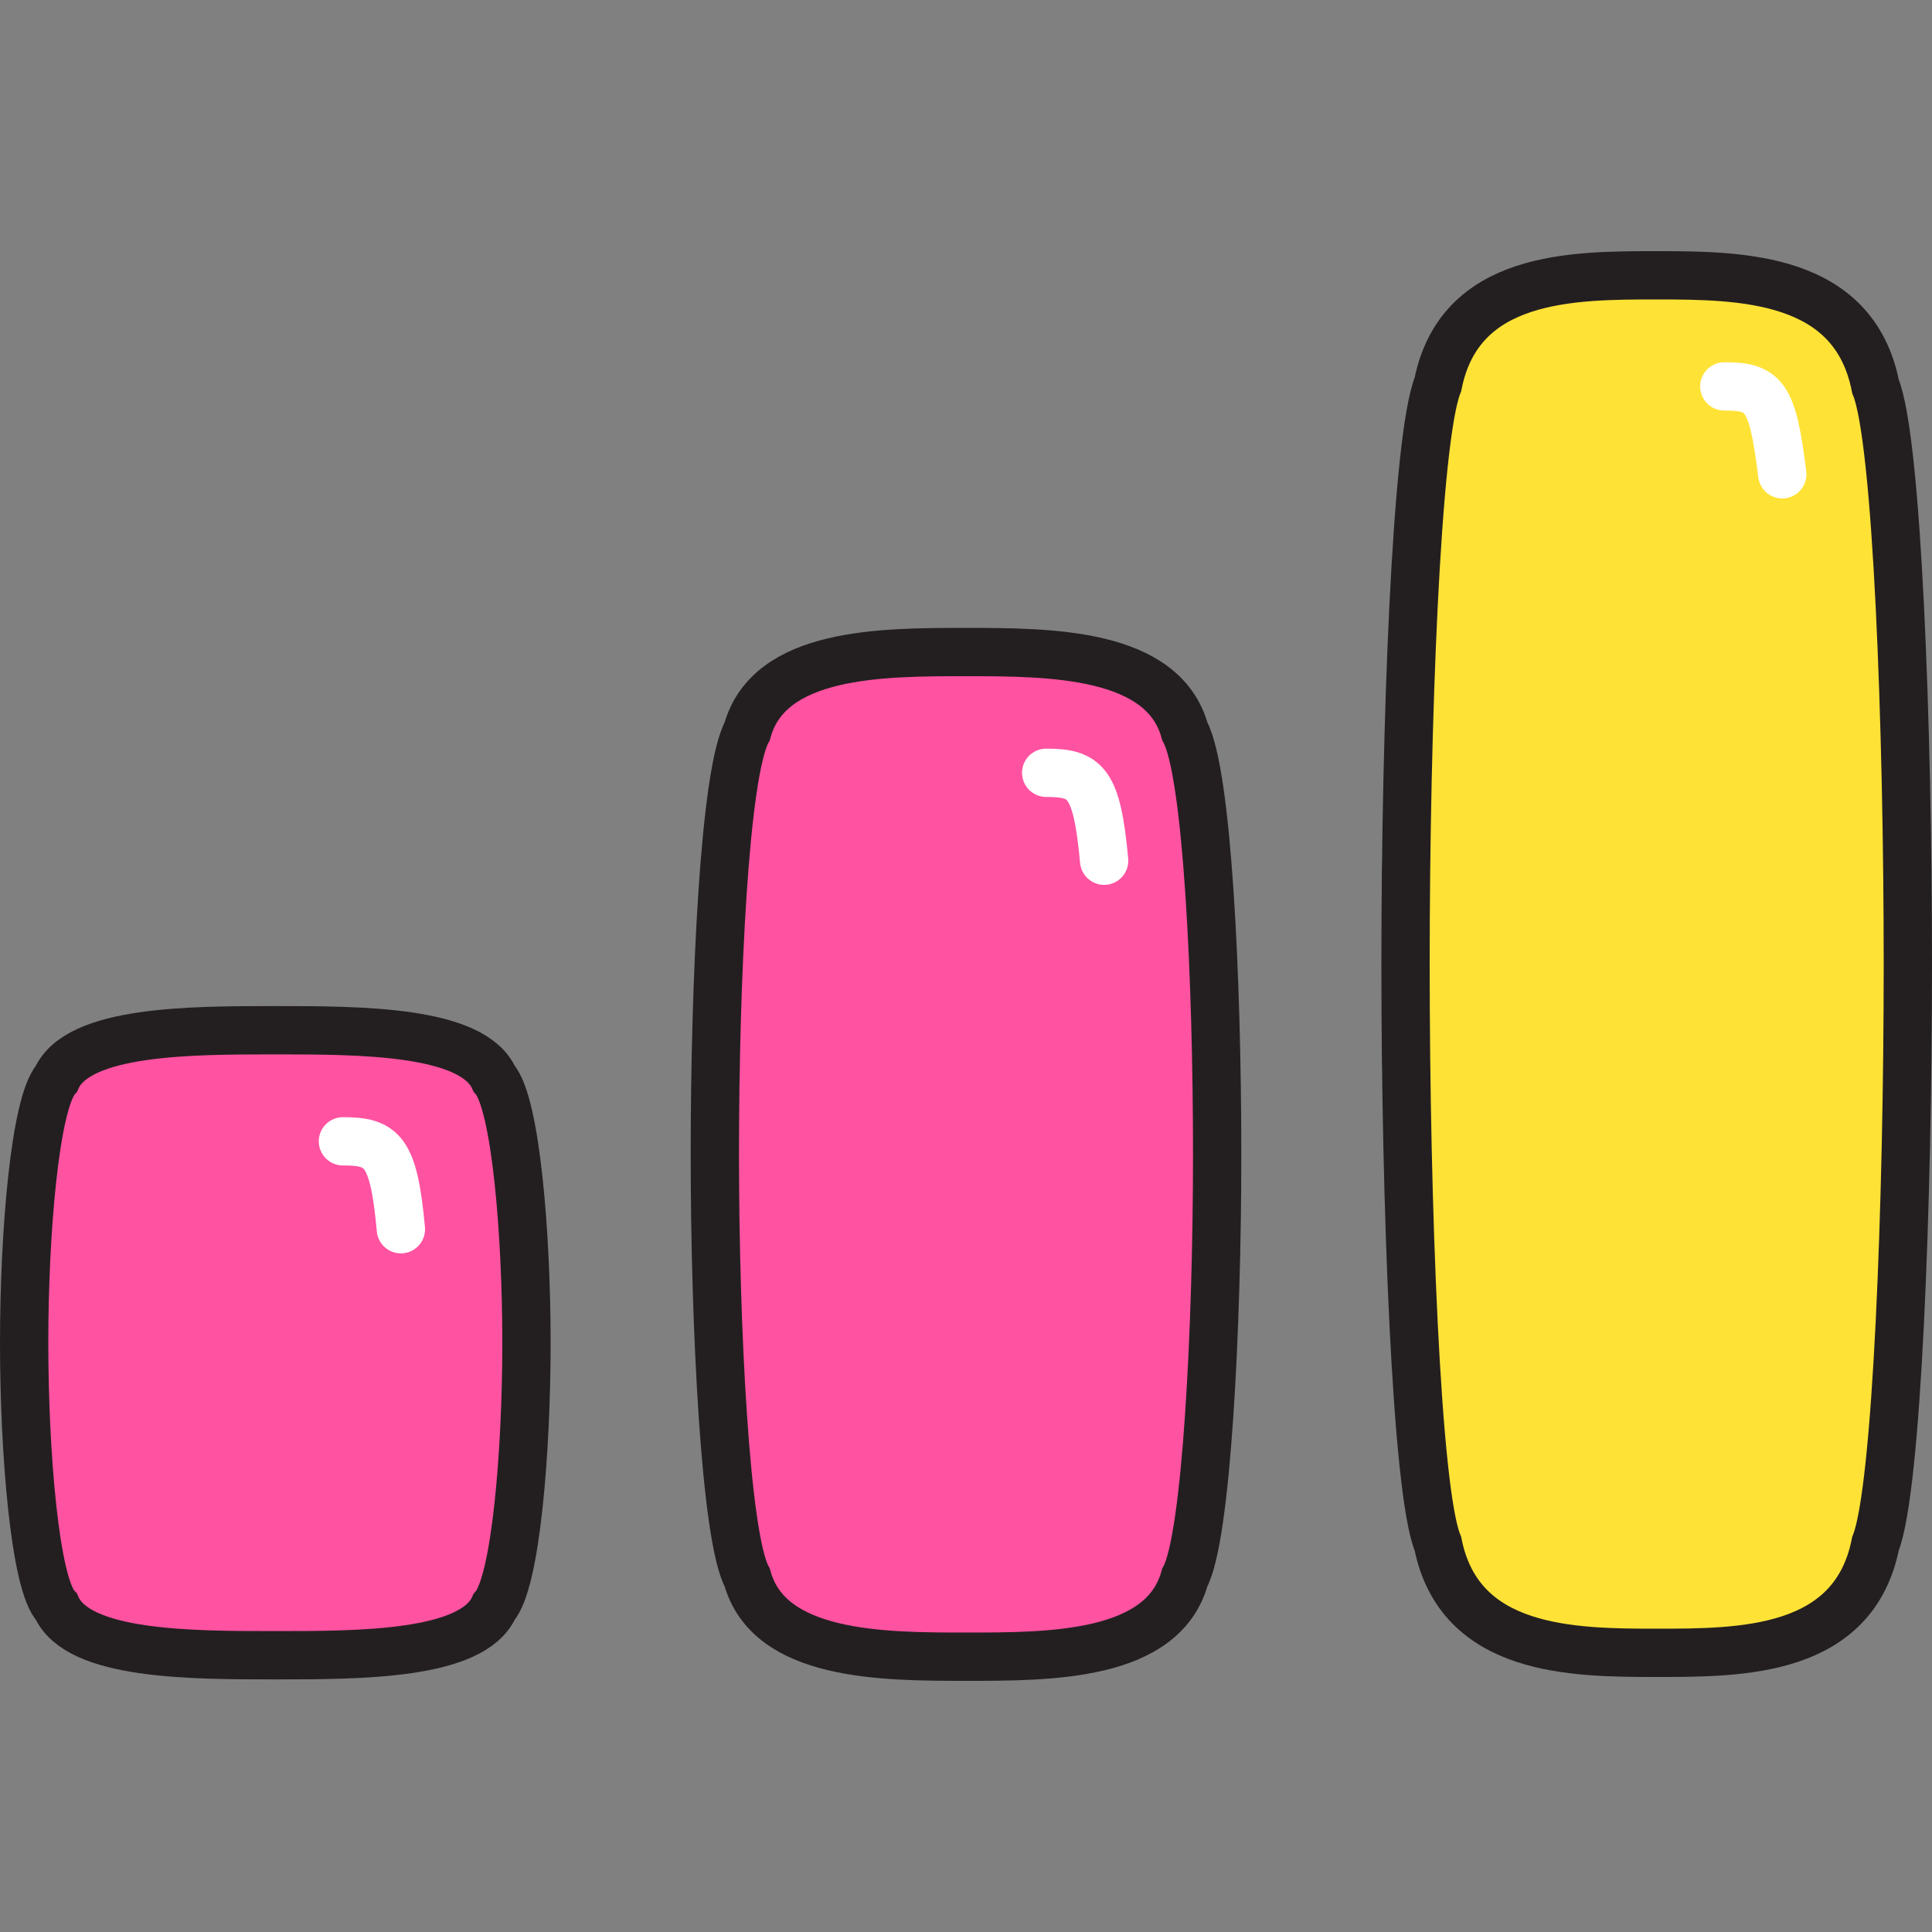
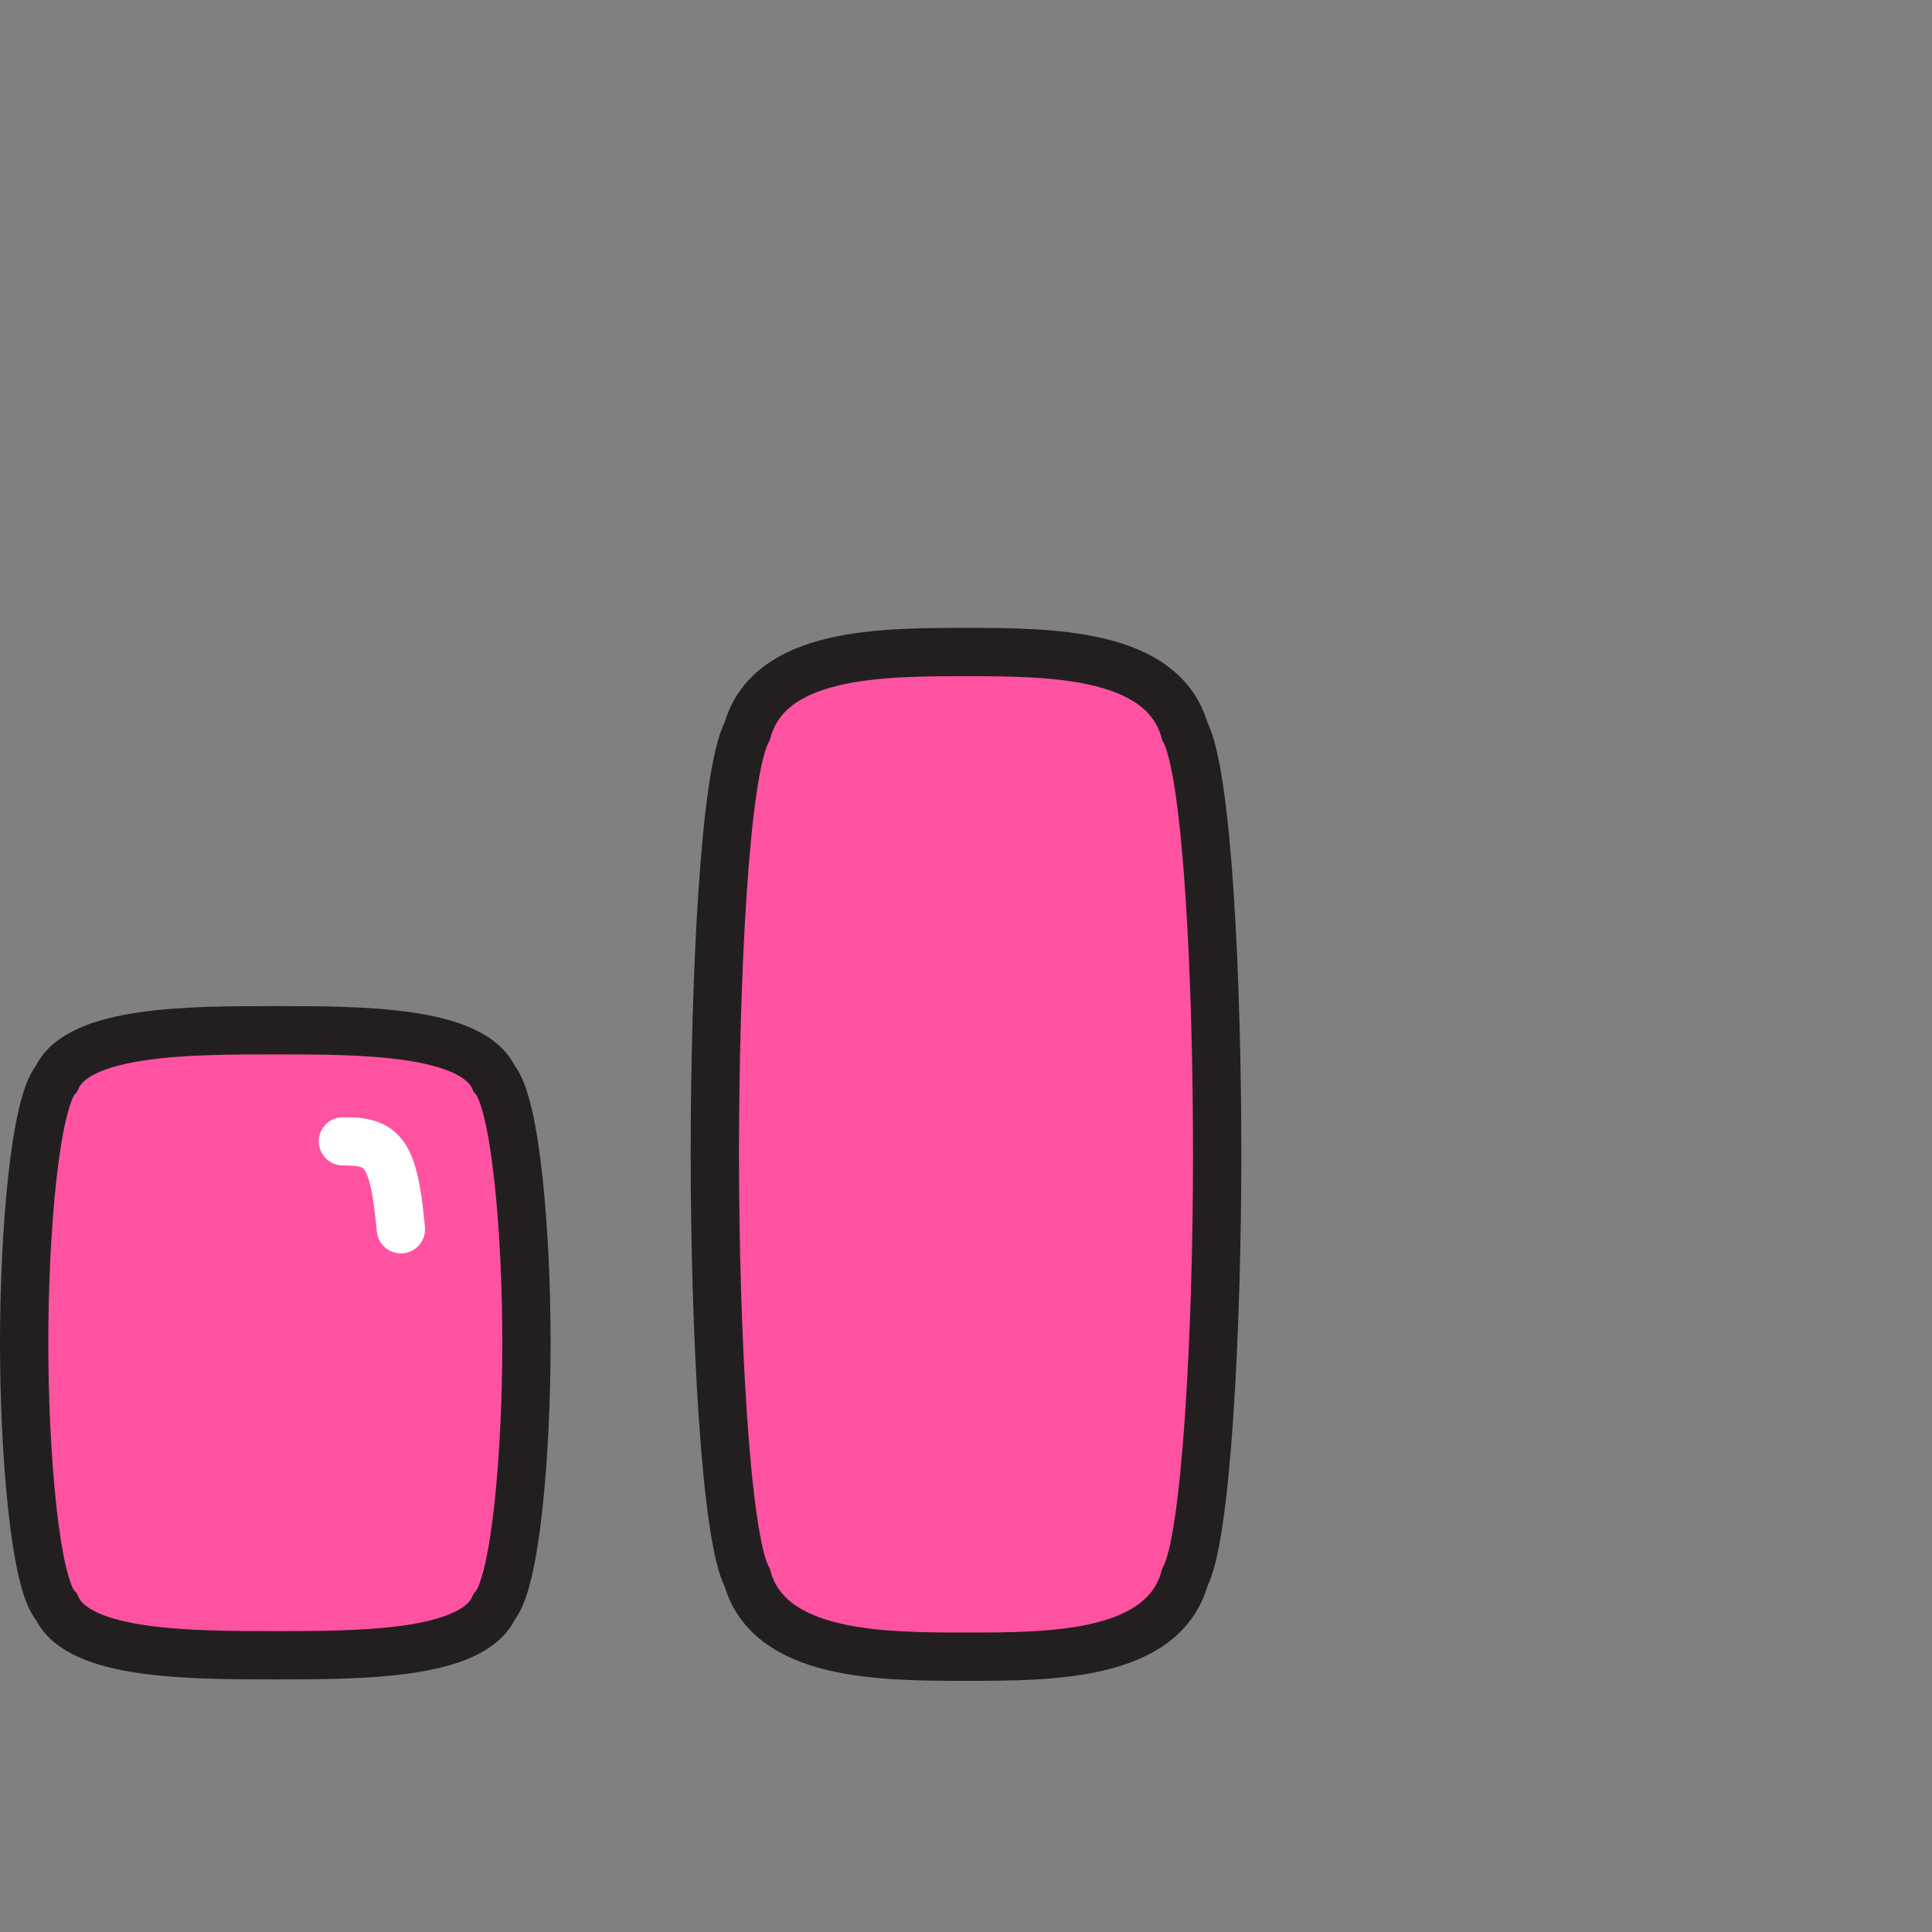
<svg xmlns="http://www.w3.org/2000/svg" fill="none" viewBox="0 0 40 40" id="Graph-Bar--Streamline-Stickies">
  <rect x="0" y="0" width="40" height="40" fill="#808080" stroke="none" />
  <desc>
    Graph Bar Streamline Icon: https://streamlinehq.com
  </desc>
  <path fill="#ff52a1" stroke="#231f20" stroke-miterlimit="10" d="M10.23 22.33c-0.45 -1 -2.78 -1 -4.53 -1 -1.75 0 -4.08 0 -4.53 1 -0.45 0.51 -0.67 3.22 -0.67 5.47 0 2.25 0.22 5 0.67 5.47 0.45 1 2.78 1 4.53 1 1.75 0 4.08 0 4.53 -1 0.45 -0.51 0.67 -3.22 0.67 -5.47 0 -2.25 -0.22 -4.96 -0.67 -5.47Z" stroke-width="1" />
  <path fill="#ff52a1" stroke="#231f20" stroke-miterlimit="10" d="M24.53 15.14c-0.45 -1.63 -2.78 -1.64 -4.53 -1.64 -1.75 0 -4.08 0 -4.53 1.64 -0.47 0.86 -0.67 5.16 -0.67 8.76 0 3.6 0.22 7.94 0.67 8.76 0.45 1.63 2.78 1.64 4.53 1.64 1.75 0 4.08 0 4.53 -1.64 0.45 -0.82 0.67 -5.16 0.67 -8.76 0 -3.6 -0.2 -7.9 -0.67 -8.76Z" stroke-width="1" />
-   <path fill="#ffe236" stroke="#231f20" stroke-miterlimit="10" d="M38.83 8c-0.45 -2.28 -2.78 -2.3 -4.53 -2.3 -1.75 0 -4.08 0 -4.53 2.26 -0.45 1.12 -0.67 7.09 -0.67 12s0.22 10.92 0.67 12c0.45 2.24 2.78 2.26 4.53 2.26 1.75 0 4.08 0 4.53 -2.26 0.45 -1.12 0.67 -7.09 0.67 -12s-0.22 -10.88 -0.67 -11.96Z" stroke-width="1" />
-   <path stroke="#ffffff" stroke-linecap="round" stroke-miterlimit="10" d="M35.7 8c0.83 0 1 0.19 1.2 1.82" stroke-width="1" />
-   <path stroke="#ffffff" stroke-linecap="round" stroke-miterlimit="10" d="M21.66 16c0.82 0 1.05 0.19 1.2 1.82" stroke-width="1" />
  <path stroke="#ffffff" stroke-linecap="round" stroke-miterlimit="10" d="M7.1 23.63c0.82 0 1.05 0.19 1.2 1.82" stroke-width="1" />
</svg>